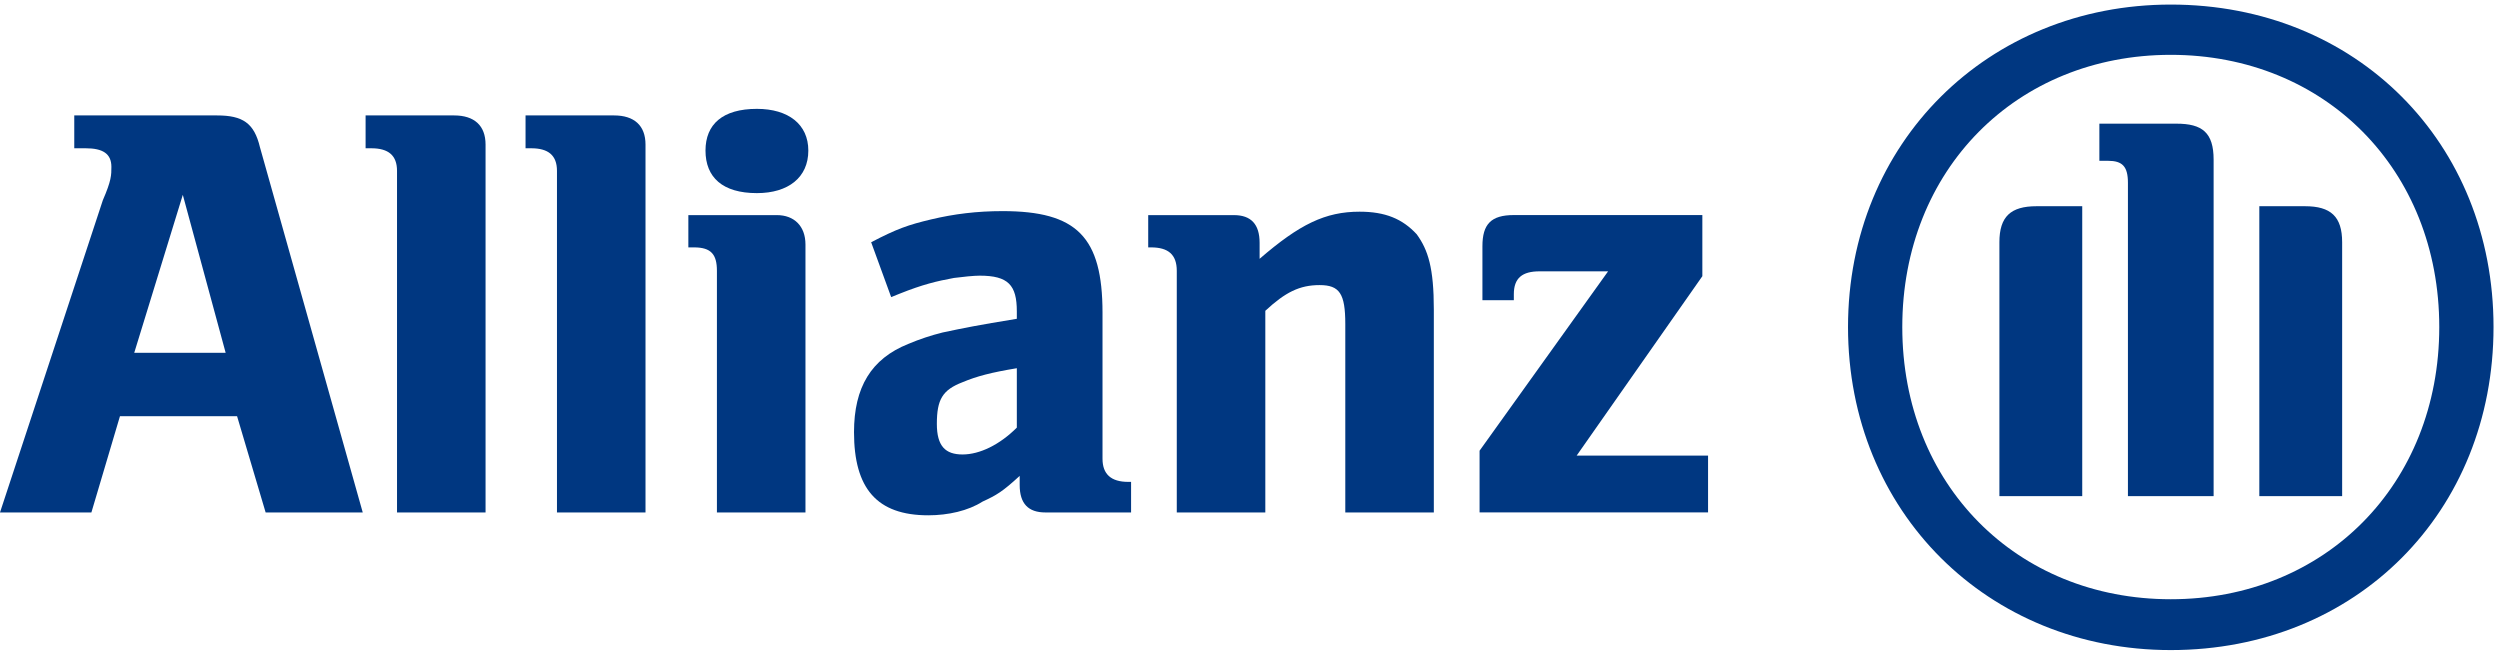
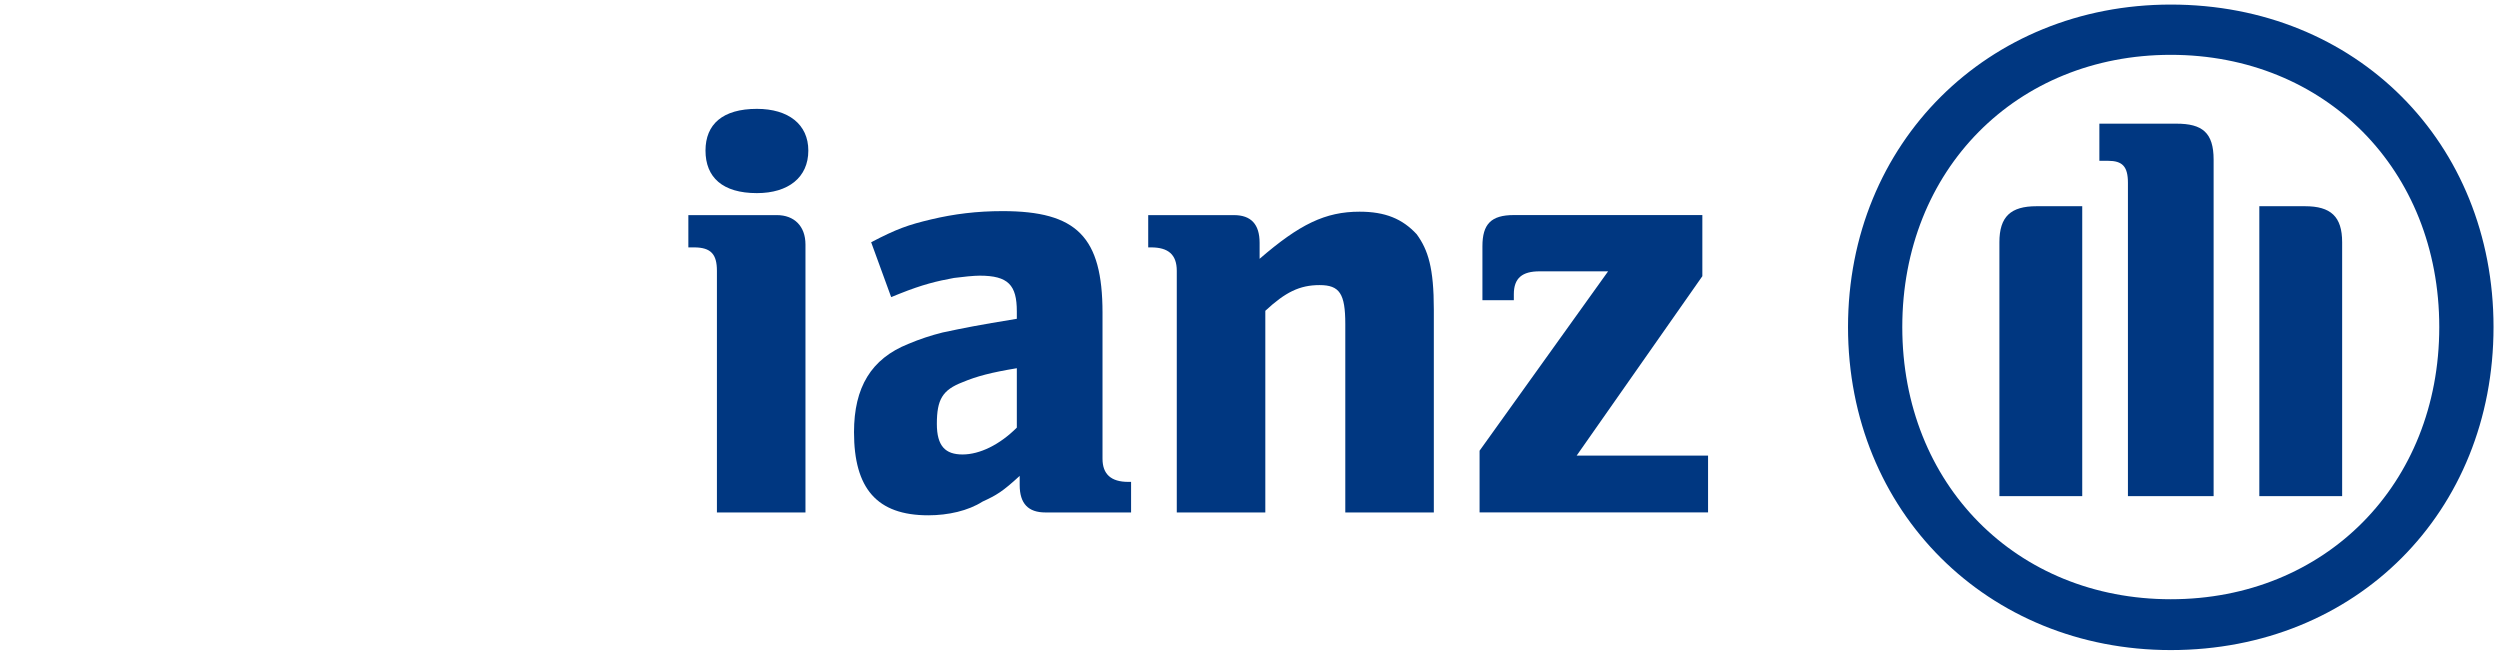
<svg xmlns="http://www.w3.org/2000/svg" width="197" height="52" viewBox="0 0 197 52" fill="none">
-   <path fill-rule="evenodd" clip-rule="evenodd" d="M17.781 27.799H10.578L14.405 15.353L17.781 27.799ZM7.202 40.381L9.453 32.796H18.681L20.932 40.381H28.584L20.482 11.594C20.031 9.704 19.131 9.096 17.105 9.096H5.852V11.684H6.752C8.103 11.684 8.778 12.112 8.778 13.147C8.778 13.8 8.778 14.228 8.103 15.78L0 40.381" fill="#003781" />
-   <path d="M38.262 40.381V11.392C38.262 9.883 37.362 9.096 35.787 9.096H28.809V11.684H29.259C30.61 11.684 31.285 12.247 31.285 13.462V40.381" fill="#003781" />
-   <path d="M50.866 40.381V11.392C50.866 9.883 49.966 9.096 48.391 9.096H41.413V11.684H41.863C43.214 11.684 43.889 12.247 43.889 13.462V40.381" fill="#003781" />
  <path fill-rule="evenodd" clip-rule="evenodd" d="M63.696 11.864C63.696 9.794 62.12 8.578 59.644 8.578C56.943 8.578 55.593 9.794 55.593 11.864C55.593 13.98 56.943 15.218 59.644 15.218C62.12 15.218 63.696 13.98 63.696 11.864ZM63.471 40.381V19.269C63.471 17.806 62.57 16.951 61.22 16.951H54.242V19.494H54.693C56.043 19.494 56.493 20.057 56.493 21.34V40.381" fill="#003781" />
  <path fill-rule="evenodd" clip-rule="evenodd" d="M80.126 29.015V33.696C78.775 35.047 77.2 35.812 75.849 35.812C74.499 35.812 73.824 35.159 73.824 33.404C73.824 31.468 74.274 30.725 75.849 30.118C76.975 29.645 78.1 29.352 80.126 29.015ZM70.223 23.41L70.898 23.14C72.698 22.42 73.824 22.15 75.174 21.902C75.849 21.812 76.75 21.722 77.2 21.722C79.45 21.722 80.126 22.465 80.126 24.536V25.121C76.975 25.639 76.075 25.819 74.274 26.201C73.374 26.426 72.474 26.719 71.573 27.102C68.647 28.272 67.296 30.523 67.296 34.056C67.296 38.49 69.097 40.606 73.149 40.606C74.724 40.606 76.299 40.246 77.425 39.526C78.55 39.008 79 38.738 80.351 37.5V38.22C80.351 39.683 81.026 40.381 82.377 40.381H89.129V37.972H88.903C87.553 37.972 86.878 37.365 86.878 36.15V24.648C86.878 18.661 84.852 16.636 79 16.636C76.975 16.636 75.174 16.861 73.374 17.289C71.573 17.716 70.673 18.031 68.647 19.089" fill="#003781" />
  <path fill-rule="evenodd" clip-rule="evenodd" d="M99.707 40.381V24.491C101.283 23.028 102.408 22.465 103.984 22.465C105.559 22.465 106.009 23.14 106.009 25.526V40.381H112.986V24.401C112.986 21.115 112.536 19.697 111.636 18.459C110.511 17.244 109.16 16.681 107.135 16.681C104.434 16.681 102.408 17.671 99.257 20.394V19.134C99.257 17.671 98.582 16.951 97.231 16.951H90.479V19.494H90.704C92.055 19.494 92.73 20.057 92.73 21.34V40.381" fill="#003781" />
  <path d="M134.595 35.899H124.242L134.145 21.764V16.947H119.29C117.49 16.947 116.815 17.668 116.815 19.401V23.655H119.29V23.182C119.29 21.899 119.966 21.381 121.316 21.381H126.718L116.59 35.516V40.378H134.595" fill="#003781" />
  <path fill-rule="evenodd" clip-rule="evenodd" d="M174.433 39.095V12.581C174.433 10.443 173.533 9.745 171.507 9.745H165.43V12.671H166.105C167.231 12.671 167.681 13.099 167.681 14.404V39.095H174.433ZM178.034 39.095H184.561V19.086C184.561 17.06 183.661 16.25 181.636 16.25H178.034V39.095ZM164.08 39.095V16.25H160.479C158.453 16.25 157.553 17.06 157.553 19.086V39.095H164.08ZM192.214 25.77C192.214 38.172 183.211 47.22 171.057 47.22C158.903 47.22 149.9 38.172 149.9 25.77C149.9 13.369 158.903 4.321 171.057 4.321C183.211 4.321 192.214 13.369 192.214 25.77ZM196.49 25.77C196.49 11.253 185.687 0.36 171.057 0.36C156.652 0.36 145.624 11.253 145.624 25.77C145.624 40.333 156.652 51.226 171.057 51.226C185.687 51.226 196.49 40.333 196.49 25.77Z" fill="#003781" />
</svg>